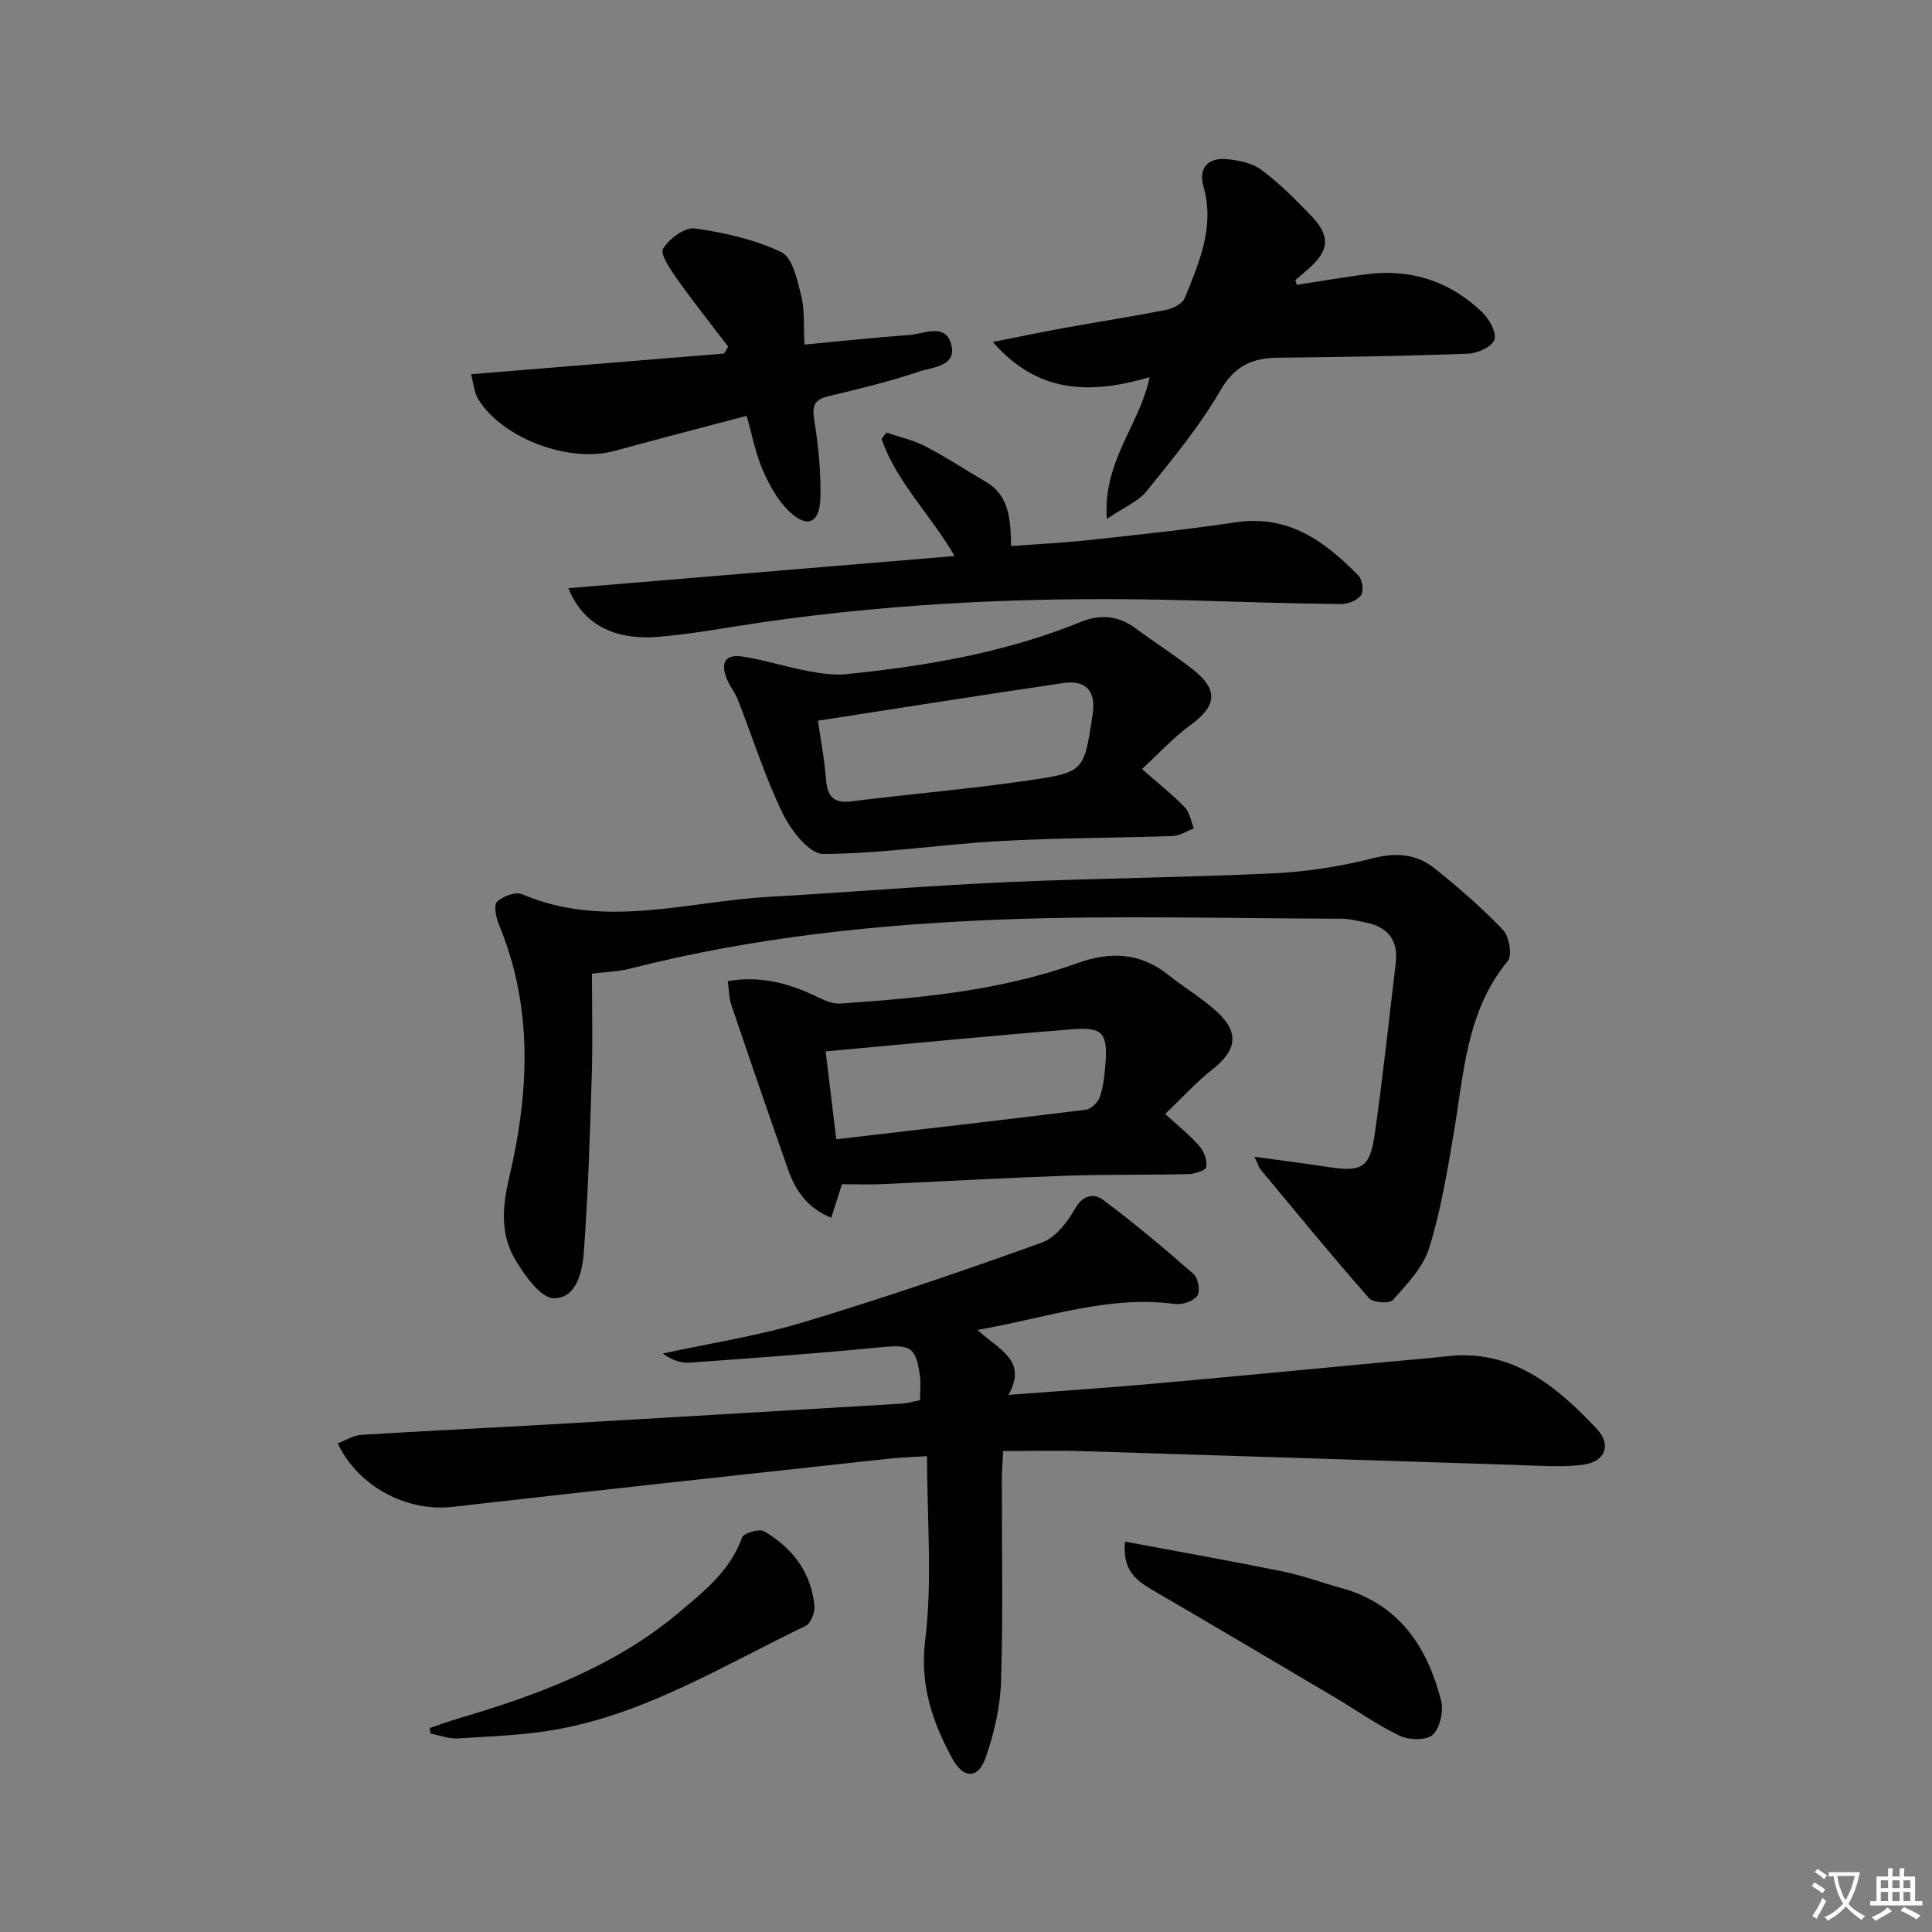
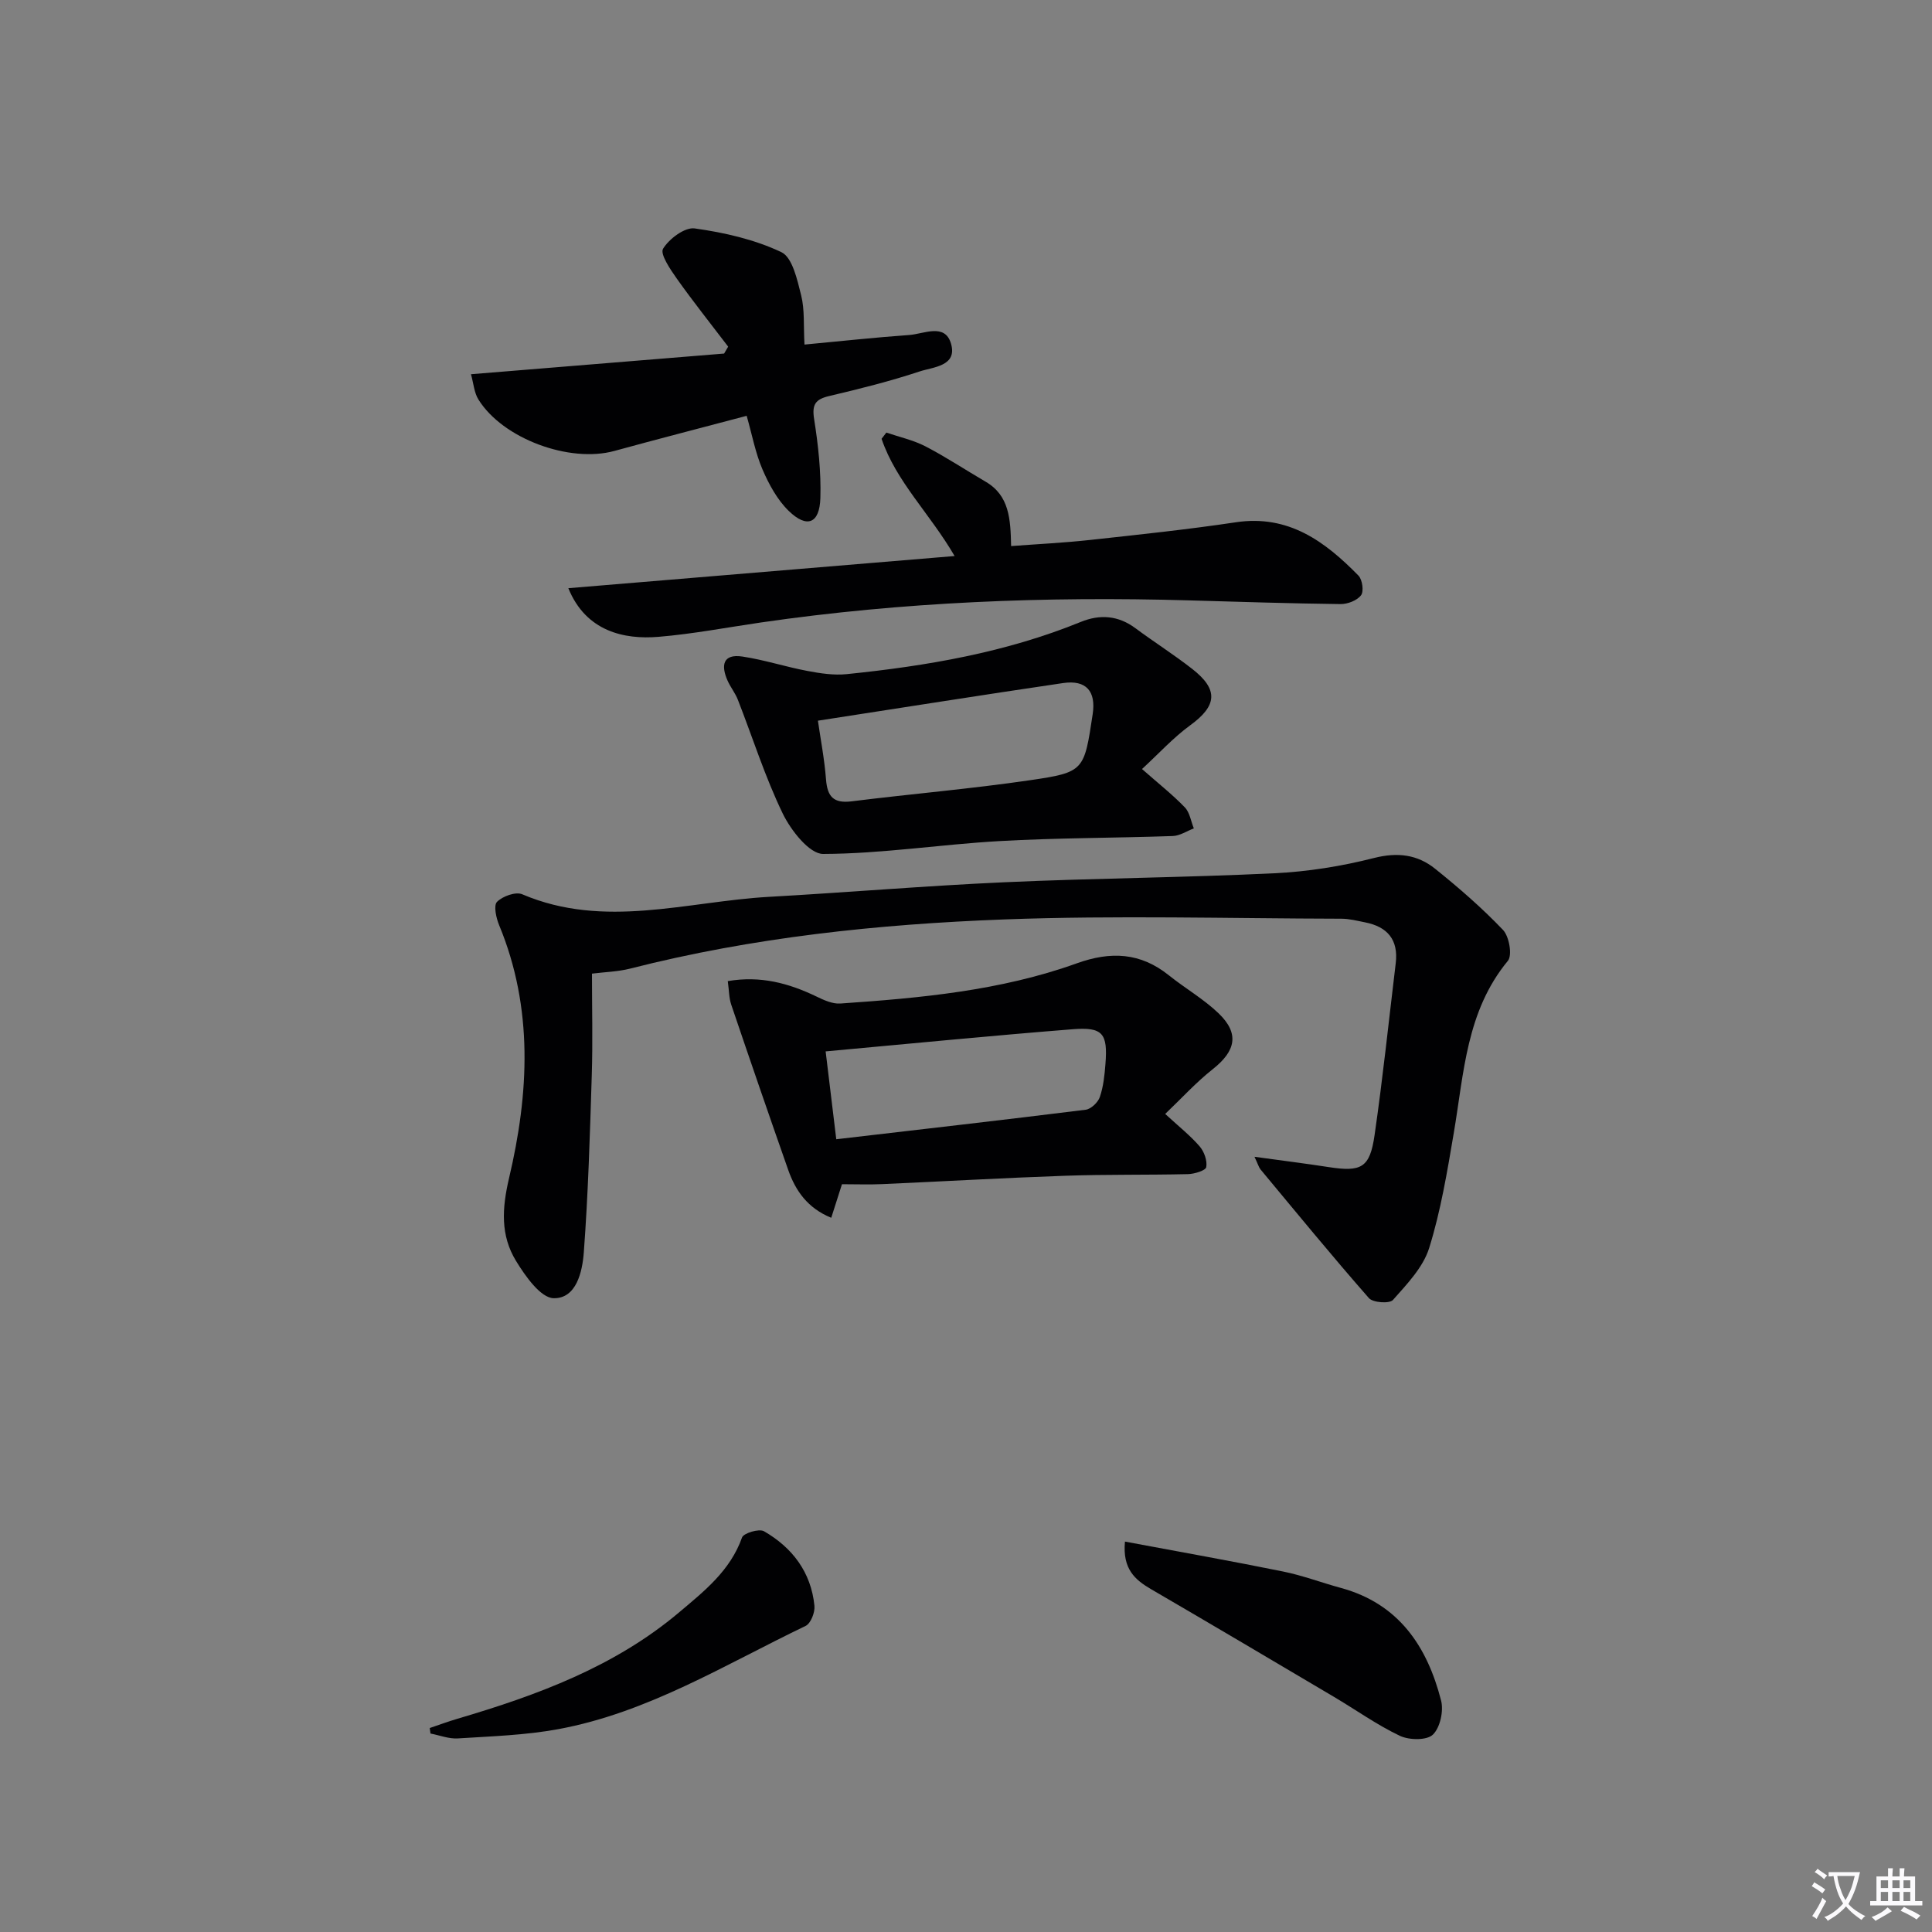
<svg xmlns="http://www.w3.org/2000/svg" enable-background="new 0 0 400 400" viewBox="0 0 400 400">
  <rect x="0" y="0" width="400" height="400" fill="#808080" stroke="none" />
  <path d="m377.9 391.2c-.2.3-.4.5-.6.8-.7-.6-1.4-1-2.2-1.5.2-.3.4-.5.5-.8.6.4 1.4.8 2.3 1.5zm-1.8 6.1c-.2-.2-.5-.4-.9-.6.4-.6.8-1.2 1.2-1.9s.7-1.3.9-1.9c.3.3.5.5.8.7-.7 1.3-1.4 2.6-2 3.7zm2.2-9c-.3.3-.5.5-.6.8-.6-.6-1.3-1.1-2-1.5.3-.3.5-.5.6-.7.6.5 1.3.9 2 1.4zm.3.2v-.9h2 4.5c-.3 1.3-.6 2.5-1 3.6s-.9 2.1-1.4 3c.4.5 1 1 1.6 1.4s1.2.8 1.9 1.1c-.3.2-.5.4-.8.8-.4-.3-1-.7-1.6-1.2s-1.2-1.1-1.6-1.6c-.5.6-1.1 1.1-1.7 1.6s-1.4.9-2.1 1.4c-.1-.3-.3-.5-.7-.8.6-.2 1.2-.5 1.9-1s1.4-1.1 2-1.8c-.5-.8-.9-1.6-1.2-2.5s-.6-2-.8-3.2c-.4.1-.7.1-1 .1zm2.5 2.7c.3 1 .7 1.7 1 2.2.3-.5.6-1.1 1-2s.6-1.9.9-3h-3.2-.4c.1.9.3 1.8.7 2.8z" fill="#fbfafc" />
  <path d="m396.5 388.5v1.5 3.6h1.5v.9c-.4 0-1 0-1.7 0h-7.9c-.5 0-.9 0-1.2 0v-.9h1.3v-3.5c0-.7 0-1.2 0-1.6h2.4c0-.8 0-1.4 0-1.7h1c0 .3-.1.8-.1 1.7h1.5c0-.8 0-1.4 0-1.7h1c0 .3-.1.9-.1 1.7zm-8.2 9.2c-.2-.3-.5-.5-.8-.8.8-.3 1.4-.6 1.9-.9s1-.7 1.4-1.1c.3.3.6.5.9.8-1.6 1-2.8 1.6-3.4 2zm2.6-6.8v-1.6h-1.5v1.6zm0 2.7v-1.9h-1.5v1.9zm2.4-2.7v-1.6h-1.5v1.6zm0 2.7v-1.9h-1.5v1.9zm.2 2 .7-.8c.4.2.9.5 1.6.8s1.3.7 1.8 1c-.3.3-.5.5-.8.8-.4-.3-1.5-1-3.3-1.8zm2-4.7v-1.6h-1.4v1.6zm0 2.7v-1.9h-1.4v1.9z" fill="#fbfafc" />
  <g fill="#010103">
-     <path d="m202.37 275.34c4.41 4.12 10.46 6.24 6.42 13.46 10.55-.81 20.13-1.44 29.69-2.29 16.38-1.46 32.76-3.05 49.13-4.58 3.97-.37 7.95-.67 11.91-1.13 13.52-1.56 22.67 6.13 31.05 14.99 3.16 3.34 1.76 6.89-2.84 7.47-4.55.57-9.23.18-13.85.04-29.93-.94-59.86-1.94-89.79-2.86-5.3-.16-10.6-.02-16.4-.02-.12 2.6-.27 4.36-.27 6.11-.02 13.83.28 27.67-.16 41.48-.17 5.35-1.41 10.84-3.2 15.91-1.59 4.48-4.64 4.35-6.92.13-4.13-7.64-6.74-15.17-5.58-24.59 1.51-12.23.37-24.8.37-37.98-3.04.2-5.61.27-8.15.55-30.03 3.28-60.07 6.52-90.09 9.95-9.36 1.07-19.49-4.09-23.77-13.15 1.64-.62 3.21-1.64 4.84-1.75 12.77-.81 25.56-1.39 38.34-2.13 24.57-1.42 49.13-2.88 73.7-4.35 1.12-.07 2.23-.42 3.69-.71 0-1.8.19-3.46-.03-5.06-.83-5.99-2.03-6.49-7.97-5.91-13.22 1.3-26.48 2.25-39.73 3.2-1.83.13-3.72-.57-5.55-1.89 9.69-2.1 19.56-3.6 29.02-6.44 16.65-5.01 33.12-10.64 49.48-16.53 2.83-1.02 5.32-4.26 6.91-7.08 1.66-2.95 4.05-3.04 5.74-1.78 6.48 4.84 12.7 10.06 18.78 15.4.94.83 1.4 3.6.75 4.48-.84 1.13-3.12 1.91-4.62 1.7-13.79-1.88-26.58 2.9-40.9 5.36z" />
    <path d="m259.73 239.5c5.64.78 10.5 1.38 15.33 2.13 6.8 1.05 8.55.17 9.53-6.61 1.71-11.83 2.95-23.72 4.38-35.59.59-4.86-1.71-7.56-6.36-8.47-1.62-.32-3.27-.75-4.9-.75-23.29-.05-46.6-.72-69.85.15-26.05.98-52 3.7-77.4 10.18-2.52.64-5.18.7-7.9 1.04 0 7.14.18 14.09-.04 21.02-.38 12.25-.74 24.5-1.65 36.71-.3 3.97-1.53 9.56-6.24 9.47-2.69-.05-5.88-4.58-7.8-7.73-3.23-5.29-2.91-10.86-1.43-17.16 4.12-17.48 5.07-35.14-2.06-52.35-.62-1.49-1.18-4.07-.44-4.82 1.16-1.17 3.87-2.15 5.22-1.57 17.01 7.25 34.08 1.49 51.1.53 16.26-.91 32.49-2.29 48.76-3.02 18.61-.84 37.25-.96 55.85-1.86 6.93-.33 13.92-1.45 20.64-3.16 4.88-1.24 8.99-.72 12.65 2.22 4.92 3.95 9.72 8.12 14.07 12.68 1.27 1.34 1.95 5.24 1 6.39-8.63 10.44-9.09 23.24-11.2 35.64-1.36 8.01-2.69 16.11-5.1 23.83-1.25 4-4.6 7.47-7.5 10.75-.7.79-4.14.56-4.97-.39-7.66-8.73-15.02-17.72-22.45-26.65-.36-.45-.52-1.09-1.24-2.61z" />
    <path d="m241.24 230.63c2.86 2.63 5.21 4.49 7.13 6.71.94 1.09 1.61 2.97 1.37 4.3-.13.71-2.45 1.42-3.8 1.45-8.49.2-16.98.04-25.47.34-12.62.44-25.23 1.17-37.85 1.73-2.65.12-5.3.02-8.3.02-.7 2.18-1.41 4.43-2.22 6.95-4.91-2.01-7.39-5.59-8.91-9.91-4-11.39-7.93-22.8-11.8-34.23-.46-1.36-.44-2.89-.71-4.86 6.77-1.16 12.64.43 18.38 3.2 1.53.74 3.31 1.55 4.92 1.44 16.58-1.14 33.16-2.65 48.92-8.31 7.08-2.55 13.22-2.26 19.13 2.49 3.37 2.7 7.19 4.89 10.28 7.86 4.33 4.17 3.56 7.77-1.22 11.55-3.46 2.73-6.46 6.04-9.85 9.27zm-70.3-12.95c.67 5.55 1.37 11.32 2.2 18.19 17.74-2.07 34.7-4 51.63-6.11 1.11-.14 2.56-1.52 2.94-2.64.74-2.16.98-4.53 1.16-6.83.5-6.32-.54-7.69-6.75-7.2-16.83 1.33-33.64 2.99-51.18 4.59z" />
    <path d="m236.44 159.22c3.48 3.06 6.36 5.33 8.87 7.94 1.02 1.06 1.26 2.88 1.86 4.35-1.45.55-2.89 1.53-4.36 1.58-11.97.42-23.96.37-35.92 1.05-12.18.69-24.31 2.62-36.47 2.66-2.84.01-6.68-4.89-8.36-8.36-3.67-7.58-6.22-15.71-9.3-23.58-.54-1.38-1.52-2.58-2.13-3.95-1.37-3.09-1.03-5.59 3.07-4.98 4.53.68 8.94 2.13 13.46 2.98 2.68.51 5.5.94 8.18.66 16.56-1.69 32.89-4.48 48.43-10.81 3.94-1.61 7.74-1.35 11.3 1.3 3.87 2.87 7.96 5.46 11.75 8.42 5.53 4.31 5.15 7.65-.41 11.69-3.52 2.57-6.51 5.87-9.97 9.05zm-67.1-10.01c.53 3.71 1.35 7.92 1.68 12.18.28 3.54 1.55 4.98 5.28 4.52 12.32-1.54 24.71-2.58 36.99-4.38 11.22-1.64 11.17-1.97 12.94-13.68.71-4.73-1.34-7.13-6.12-6.43-16.82 2.47-33.63 5.15-50.77 7.79z" />
-     <path d="m268.5 58.97c4.9-.75 9.78-1.61 14.69-2.22 9.13-1.13 17.13 1.58 23.71 7.92 1.45 1.4 3.01 4.22 2.5 5.68s-3.52 2.81-5.48 2.88c-13.11.49-26.24.69-39.36.83-5.35.06-8.95 1.69-11.92 6.82-4.29 7.41-9.86 14.12-15.26 20.83-1.71 2.12-4.62 3.28-8.22 5.72-.87-11.97 6.85-19.53 8.85-29.33-11.78 3.42-22.92 3.7-32.45-7.3 4.81-.95 9.61-1.96 14.44-2.84 7.17-1.3 14.37-2.41 21.52-3.83 1.4-.28 3.31-1.28 3.78-2.44 2.98-7.37 6.24-14.72 3.87-23.07-1.06-3.73.84-5.97 4.63-5.68 2.52.19 5.4.78 7.36 2.23 3.72 2.75 7.02 6.1 10.25 9.44 4.15 4.31 3.85 7.31-.72 11.24-.84.72-1.68 1.44-2.51 2.16.11.32.22.64.32.96z" />
    <path d="m117.67 121.78c26.69-2.22 52.91-4.4 79.97-6.66-5.1-8.78-12.11-15.4-15.12-24.27.33-.43.66-.86.99-1.29 2.71.93 5.57 1.55 8.09 2.85 4.27 2.22 8.3 4.89 12.46 7.32 4.92 2.87 5.16 7.72 5.28 13.33 5.59-.42 10.99-.68 16.36-1.27 10.07-1.1 20.16-2.16 30.18-3.66 10.89-1.63 18.45 3.97 25.38 11.05.81.83 1.14 3.26.53 4.06-.82 1.09-2.78 1.84-4.24 1.83-10.48-.13-20.95-.47-31.43-.77-29.66-.85-59.21.31-88.6 4.58-7.06 1.03-14.1 2.38-21.2 2.97-7.07.59-15.02-1.11-18.65-10.07z" />
    <path d="m154.59 86.09c-9.43 2.5-18.42 4.81-27.38 7.27-9.29 2.55-23.11-2.52-28.16-10.65-.89-1.43-1-3.33-1.54-5.23 17.85-1.46 35.13-2.87 52.41-4.28.28-.48.56-.95.84-1.43-3.57-4.69-7.25-9.31-10.66-14.12-1.34-1.9-3.48-5.06-2.82-6.15 1.25-2.06 4.49-4.49 6.54-4.21 6.13.86 12.41 2.28 17.96 4.92 2.29 1.09 3.28 5.72 4.09 8.93.75 2.98.47 6.22.69 10.2 7.57-.71 14.61-1.48 21.67-1.98 3.04-.21 7.42-2.54 8.67 1.8 1.35 4.66-3.71 4.82-6.52 5.75-6.12 2.03-12.41 3.6-18.69 5.08-2.89.68-3.62 1.76-3.13 4.81.85 5.38 1.45 10.89 1.29 16.31-.16 5.28-2.76 6.33-6.52 2.7-2.39-2.31-4.13-5.52-5.47-8.63-1.47-3.43-2.16-7.21-3.27-11.09z" />
    <path d="m232.91 319.17c11.37 2.13 22.09 4.03 32.76 6.2 4.05.82 7.96 2.31 11.97 3.4 11.97 3.27 17.84 12.1 20.72 23.3.56 2.17-.2 5.64-1.71 7.08-1.28 1.21-4.91 1.14-6.83.23-4.77-2.27-9.13-5.4-13.7-8.1-12.58-7.45-25.16-14.89-37.79-22.25-3.36-1.96-5.95-4.19-5.42-9.86z" />
    <path d="m88.97 357.77c1.93-.65 3.83-1.36 5.78-1.93 16.49-4.87 32.52-10.76 45.89-22.05 5.18-4.37 10.57-8.62 12.99-15.47.32-.91 3.53-1.87 4.53-1.3 5.89 3.39 9.77 8.5 10.46 15.44.14 1.36-.76 3.66-1.83 4.17-16.71 8.02-32.67 17.96-51.24 21.38-6.81 1.25-13.82 1.47-20.76 1.91-1.86.12-3.77-.65-5.66-1.01-.05-.38-.11-.76-.16-1.14z" />
  </g>
</svg>